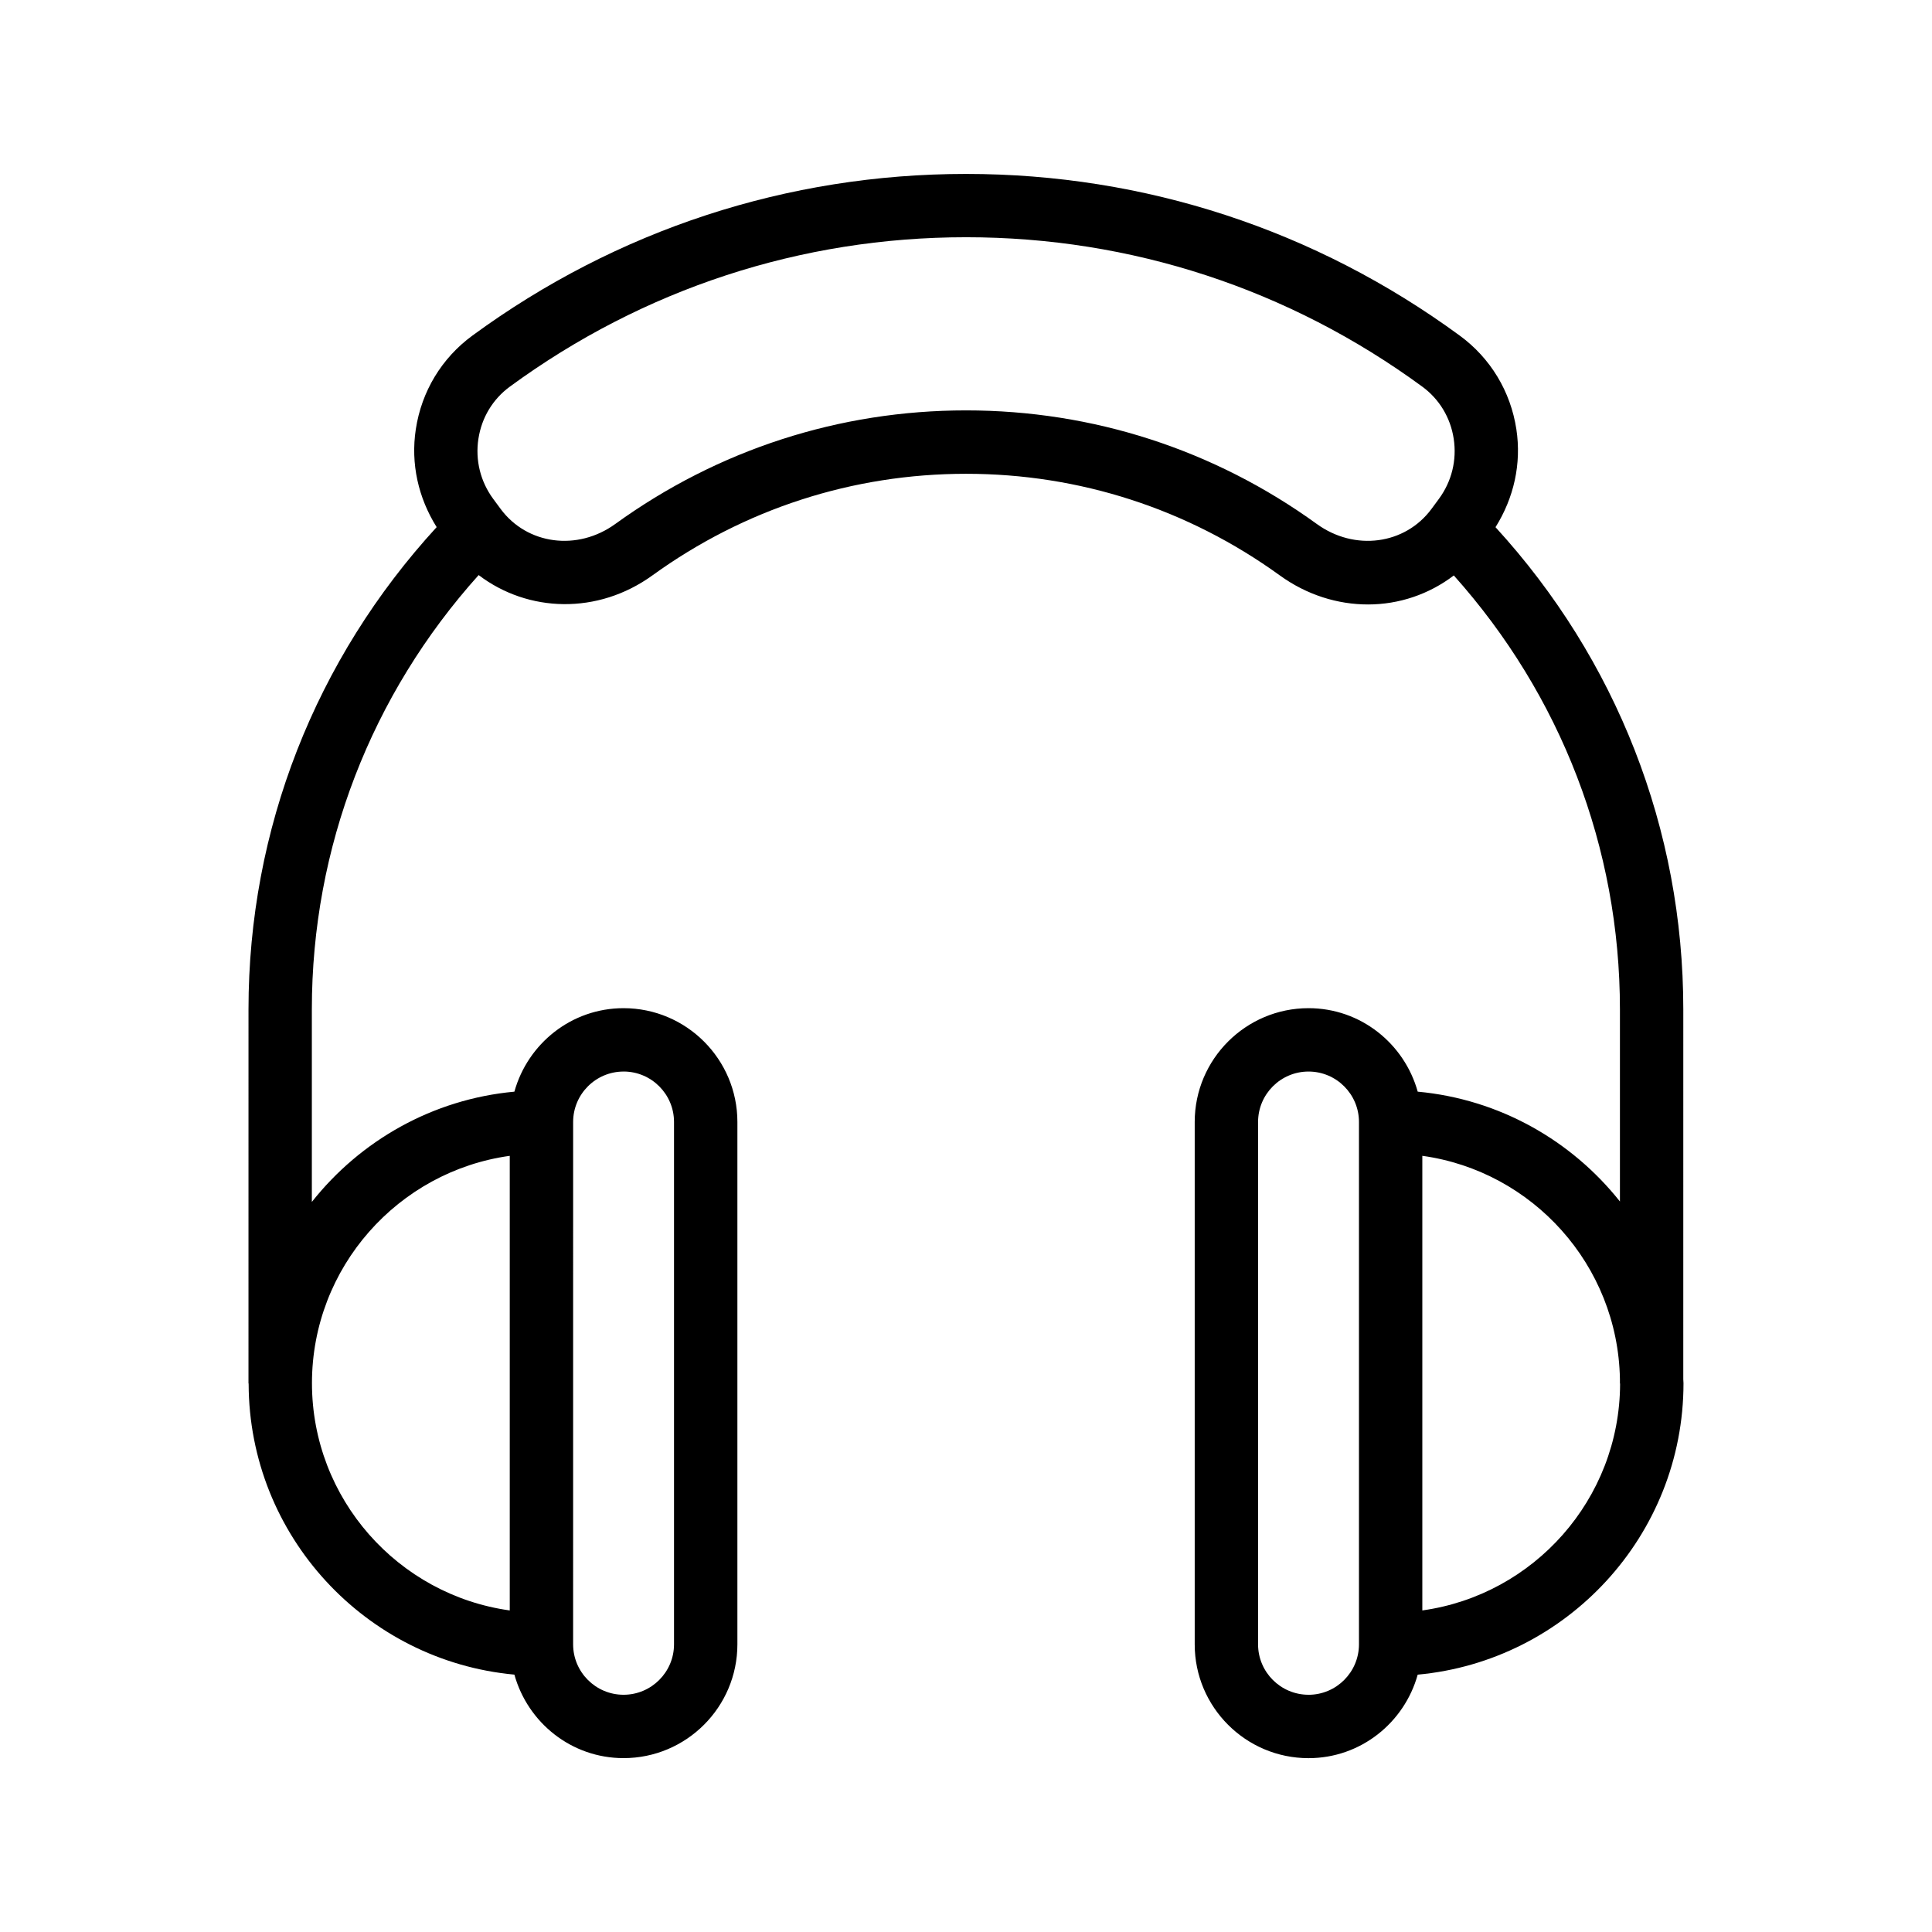
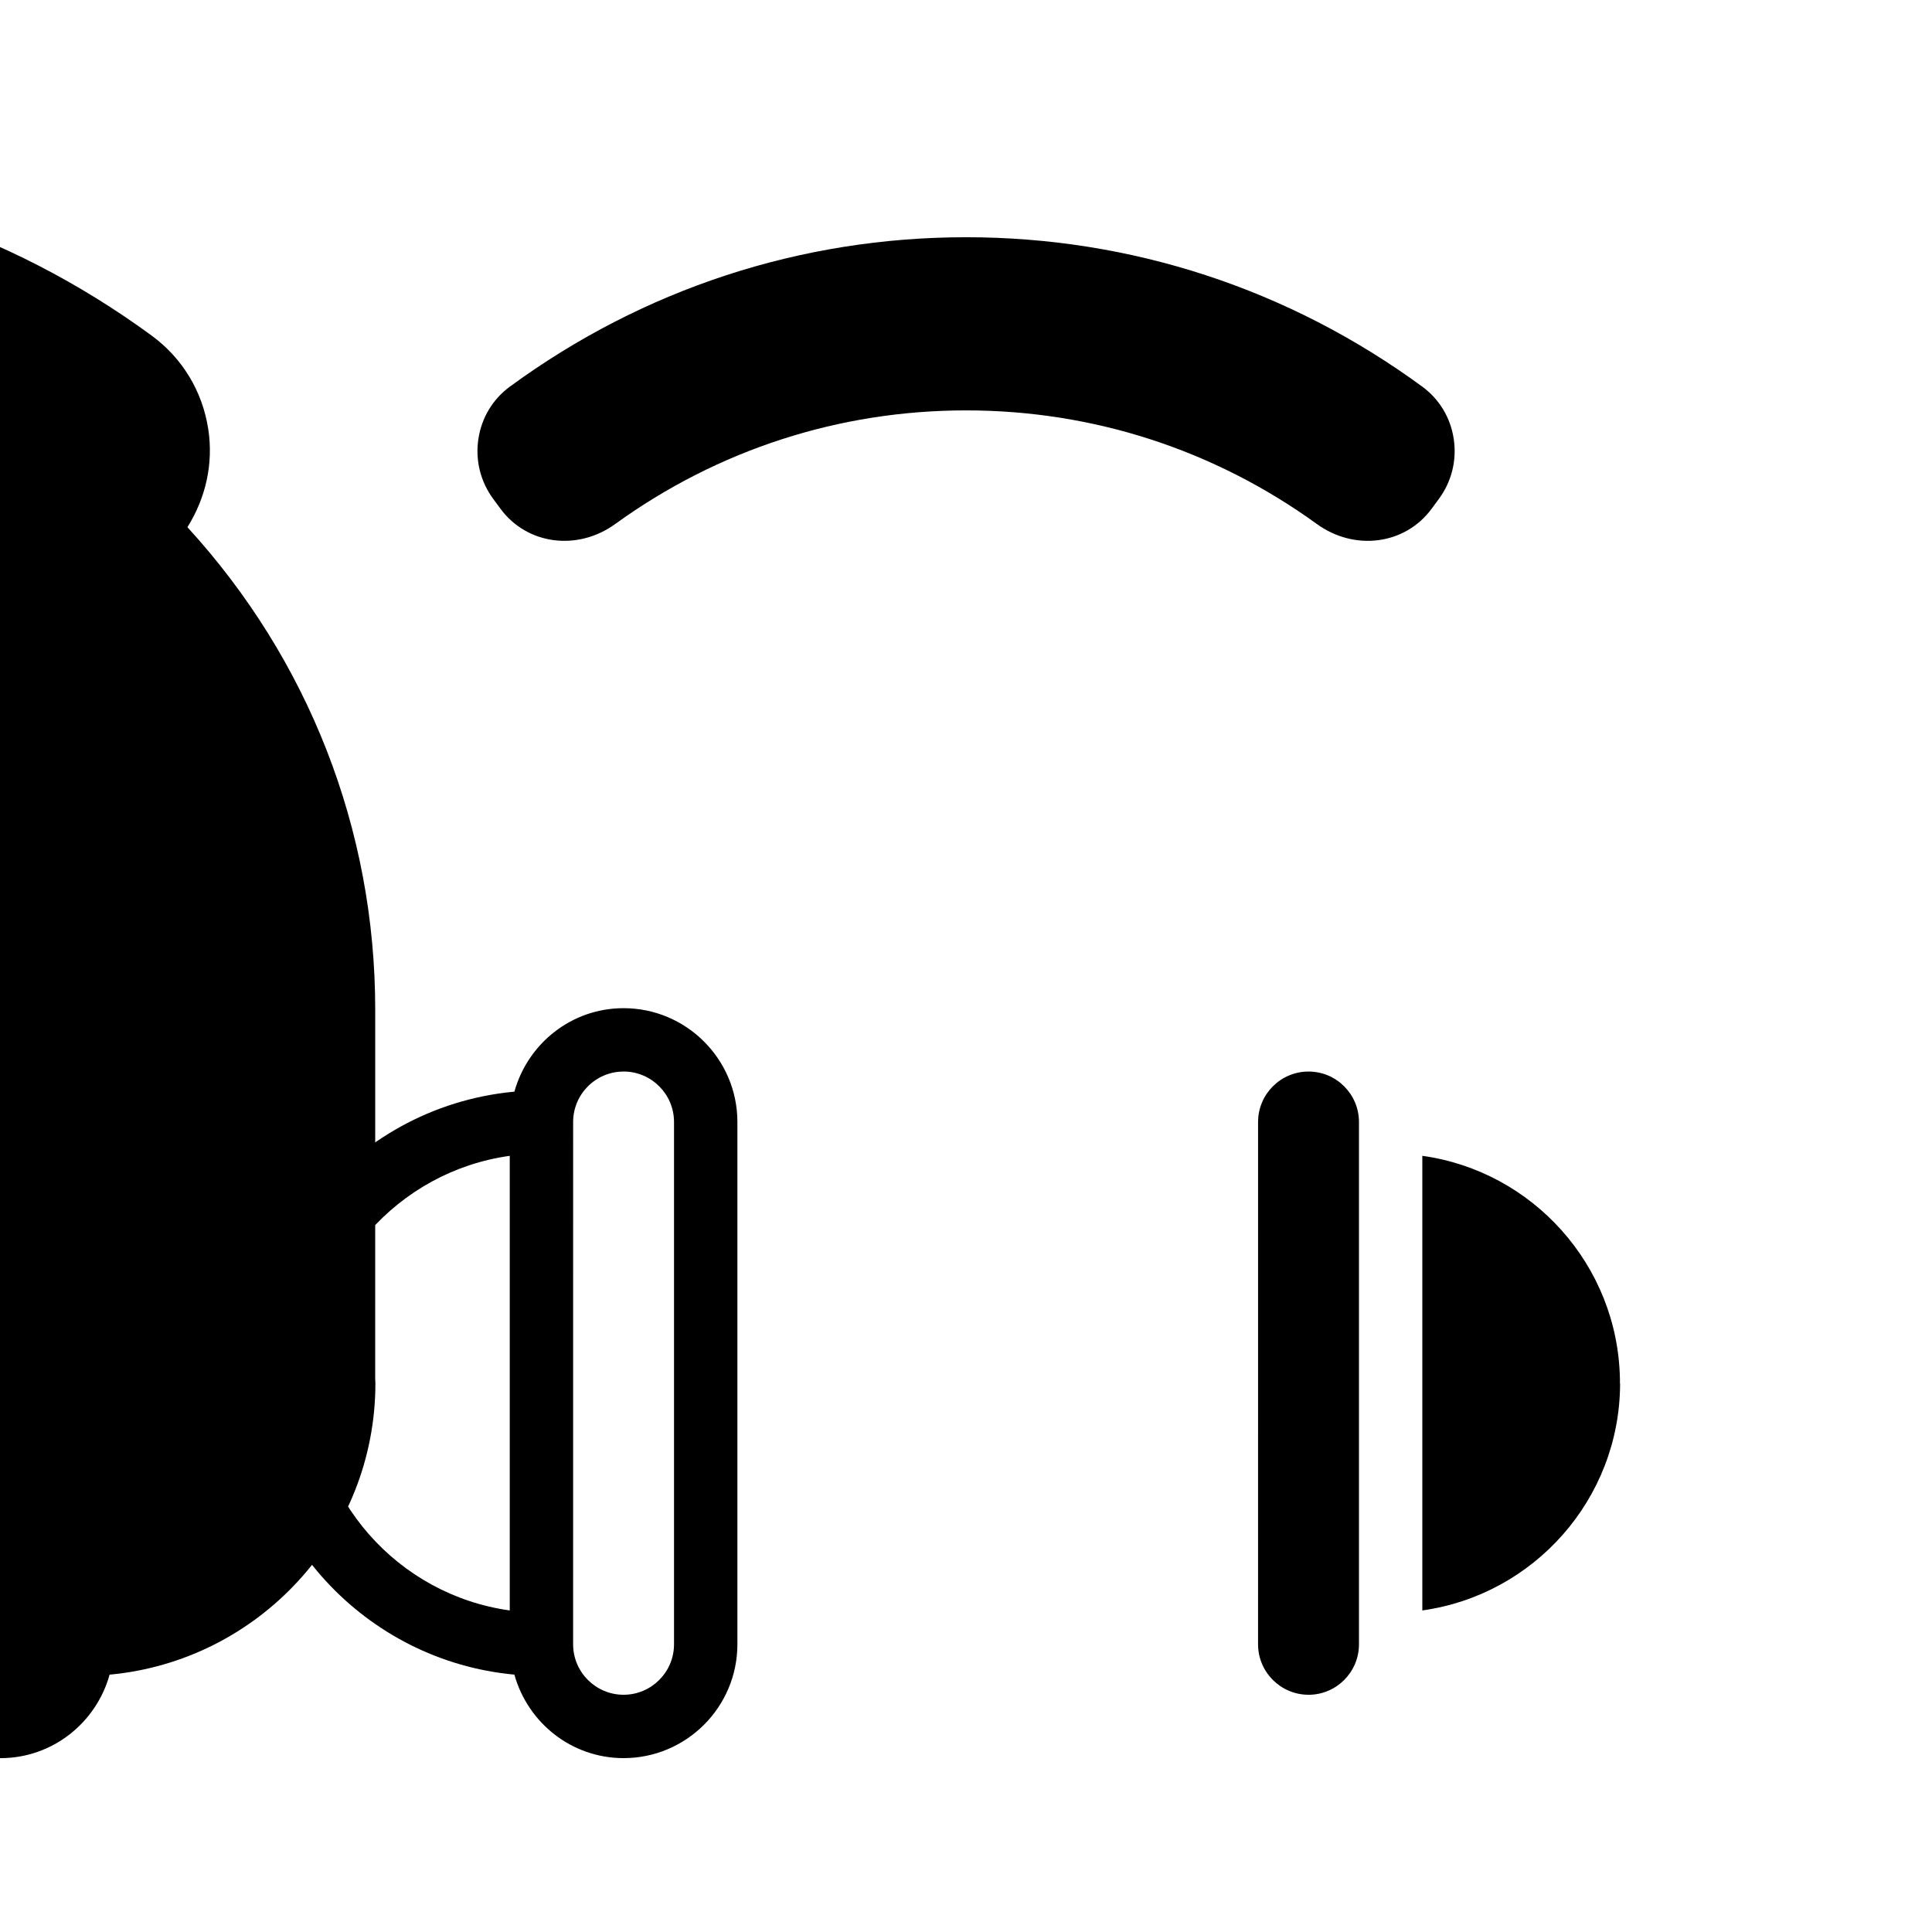
<svg xmlns="http://www.w3.org/2000/svg" fill="#000000" width="800px" height="800px" version="1.1" viewBox="144 144 512 512">
-   <path d="m209.85 510.53c0 0.074 0.039 0.137 0.043 0.211 0.102 40.281 31.051 73.422 70.426 77.051 3.543 12.719 15.105 22.129 28.934 22.129 16.633 0 30.164-13.531 30.164-30.164v-138.42c0-16.629-13.531-30.16-30.164-30.16-13.828 0-25.391 9.41-28.934 22.125-21.723 2.004-40.848 13.004-53.676 29.223v-51.035c0-42.938 15.75-83.418 44.203-115.09 13.105 9.961 31.574 10.547 46.055 0.082 24.348-17.609 53.086-26.922 83.125-26.922 30.035 0 58.777 9.312 83.125 26.922 7.18 5.195 15.359 7.707 23.383 7.707 8.164 0 16.133-2.656 22.742-7.688 28.344 31.699 44.023 72.133 44.023 114.99v50.918c-12.828-16.16-31.918-27.109-53.59-29.109-3.543-12.715-15.105-22.125-28.934-22.125-16.633 0-30.164 13.531-30.164 30.16v138.43c-0.004 16.637 13.527 30.164 30.16 30.164 13.832 0 25.395-9.41 28.934-22.129 39.438-3.637 70.438-36.875 70.438-77.246 0-0.355-0.047-0.699-0.055-1.051l0.004-98.004c0-47.754-17.73-92.785-49.766-127.79 4.859-7.75 6.922-16.812 5.527-25.957-1.531-10.031-6.859-18.848-15.008-24.816-38.25-28.031-83.488-42.844-130.82-42.844-47.34 0-92.578 14.812-130.83 42.84-8.148 5.969-13.473 14.785-15 24.816-1.395 9.137 0.664 18.191 5.523 25.945-32.098 34.98-49.863 80.008-49.863 127.8zm280.92 82.598c-7.371 0-13.371-6-13.371-13.371l0.004-138.42c0-7.371 6-13.367 13.371-13.367s13.367 5.996 13.367 13.367v138.43c-0.004 7.371-5.996 13.367-13.371 13.367zm30.16-22.344v-120.48c29.199 4.051 51.797 28.926 52.367 59.09v1.133c0 0.078 0.043 0.141 0.043 0.219-0.102 30.594-22.902 55.938-52.41 60.035zm-250.14-310.52c0.852-5.59 3.809-10.488 8.328-13.801 35.352-25.902 77.16-39.594 120.9-39.594 43.738 0 85.547 13.691 120.9 39.594 4.519 3.312 7.477 8.211 8.328 13.801 0.871 5.684-0.531 11.355-3.945 15.977l-1.934 2.621c-7.012 9.492-20.359 11.262-30.387 4.004-27.223-19.699-59.371-30.109-92.965-30.109-33.59 0-65.738 10.41-92.965 30.105-10.027 7.262-23.383 5.488-30.395-4.012l-1.93-2.613c-3.41-4.617-4.812-10.289-3.941-15.973zm38.461 167.7c7.371 0 13.371 5.996 13.371 13.367v138.43c0 7.371-6 13.367-13.371 13.367s-13.367-6-13.367-13.371l0.004-138.42c0-7.375 5.992-13.367 13.363-13.367zm-30.16 22.34v120.48c-29.574-4.106-52.418-29.555-52.418-60.238 0-30.684 22.848-56.133 52.418-60.238z" />
+   <path d="m209.85 510.53c0 0.074 0.039 0.137 0.043 0.211 0.102 40.281 31.051 73.422 70.426 77.051 3.543 12.719 15.105 22.129 28.934 22.129 16.633 0 30.164-13.531 30.164-30.164v-138.42c0-16.629-13.531-30.16-30.164-30.16-13.828 0-25.391 9.41-28.934 22.125-21.723 2.004-40.848 13.004-53.676 29.223v-51.035v50.918c-12.828-16.16-31.918-27.109-53.59-29.109-3.543-12.715-15.105-22.125-28.934-22.125-16.633 0-30.164 13.531-30.164 30.16v138.43c-0.004 16.637 13.527 30.164 30.16 30.164 13.832 0 25.395-9.41 28.934-22.129 39.438-3.637 70.438-36.875 70.438-77.246 0-0.355-0.047-0.699-0.055-1.051l0.004-98.004c0-47.754-17.73-92.785-49.766-127.79 4.859-7.75 6.922-16.812 5.527-25.957-1.531-10.031-6.859-18.848-15.008-24.816-38.25-28.031-83.488-42.844-130.82-42.844-47.34 0-92.578 14.812-130.83 42.84-8.148 5.969-13.473 14.785-15 24.816-1.395 9.137 0.664 18.191 5.523 25.945-32.098 34.98-49.863 80.008-49.863 127.8zm280.92 82.598c-7.371 0-13.371-6-13.371-13.371l0.004-138.42c0-7.371 6-13.367 13.371-13.367s13.367 5.996 13.367 13.367v138.43c-0.004 7.371-5.996 13.367-13.371 13.367zm30.16-22.344v-120.48c29.199 4.051 51.797 28.926 52.367 59.09v1.133c0 0.078 0.043 0.141 0.043 0.219-0.102 30.594-22.902 55.938-52.41 60.035zm-250.14-310.52c0.852-5.59 3.809-10.488 8.328-13.801 35.352-25.902 77.16-39.594 120.9-39.594 43.738 0 85.547 13.691 120.9 39.594 4.519 3.312 7.477 8.211 8.328 13.801 0.871 5.684-0.531 11.355-3.945 15.977l-1.934 2.621c-7.012 9.492-20.359 11.262-30.387 4.004-27.223-19.699-59.371-30.109-92.965-30.109-33.59 0-65.738 10.41-92.965 30.105-10.027 7.262-23.383 5.488-30.395-4.012l-1.93-2.613c-3.41-4.617-4.812-10.289-3.941-15.973zm38.461 167.7c7.371 0 13.371 5.996 13.371 13.367v138.43c0 7.371-6 13.367-13.371 13.367s-13.367-6-13.367-13.371l0.004-138.42c0-7.375 5.992-13.367 13.363-13.367zm-30.16 22.34v120.48c-29.574-4.106-52.418-29.555-52.418-60.238 0-30.684 22.848-56.133 52.418-60.238z" />
</svg>